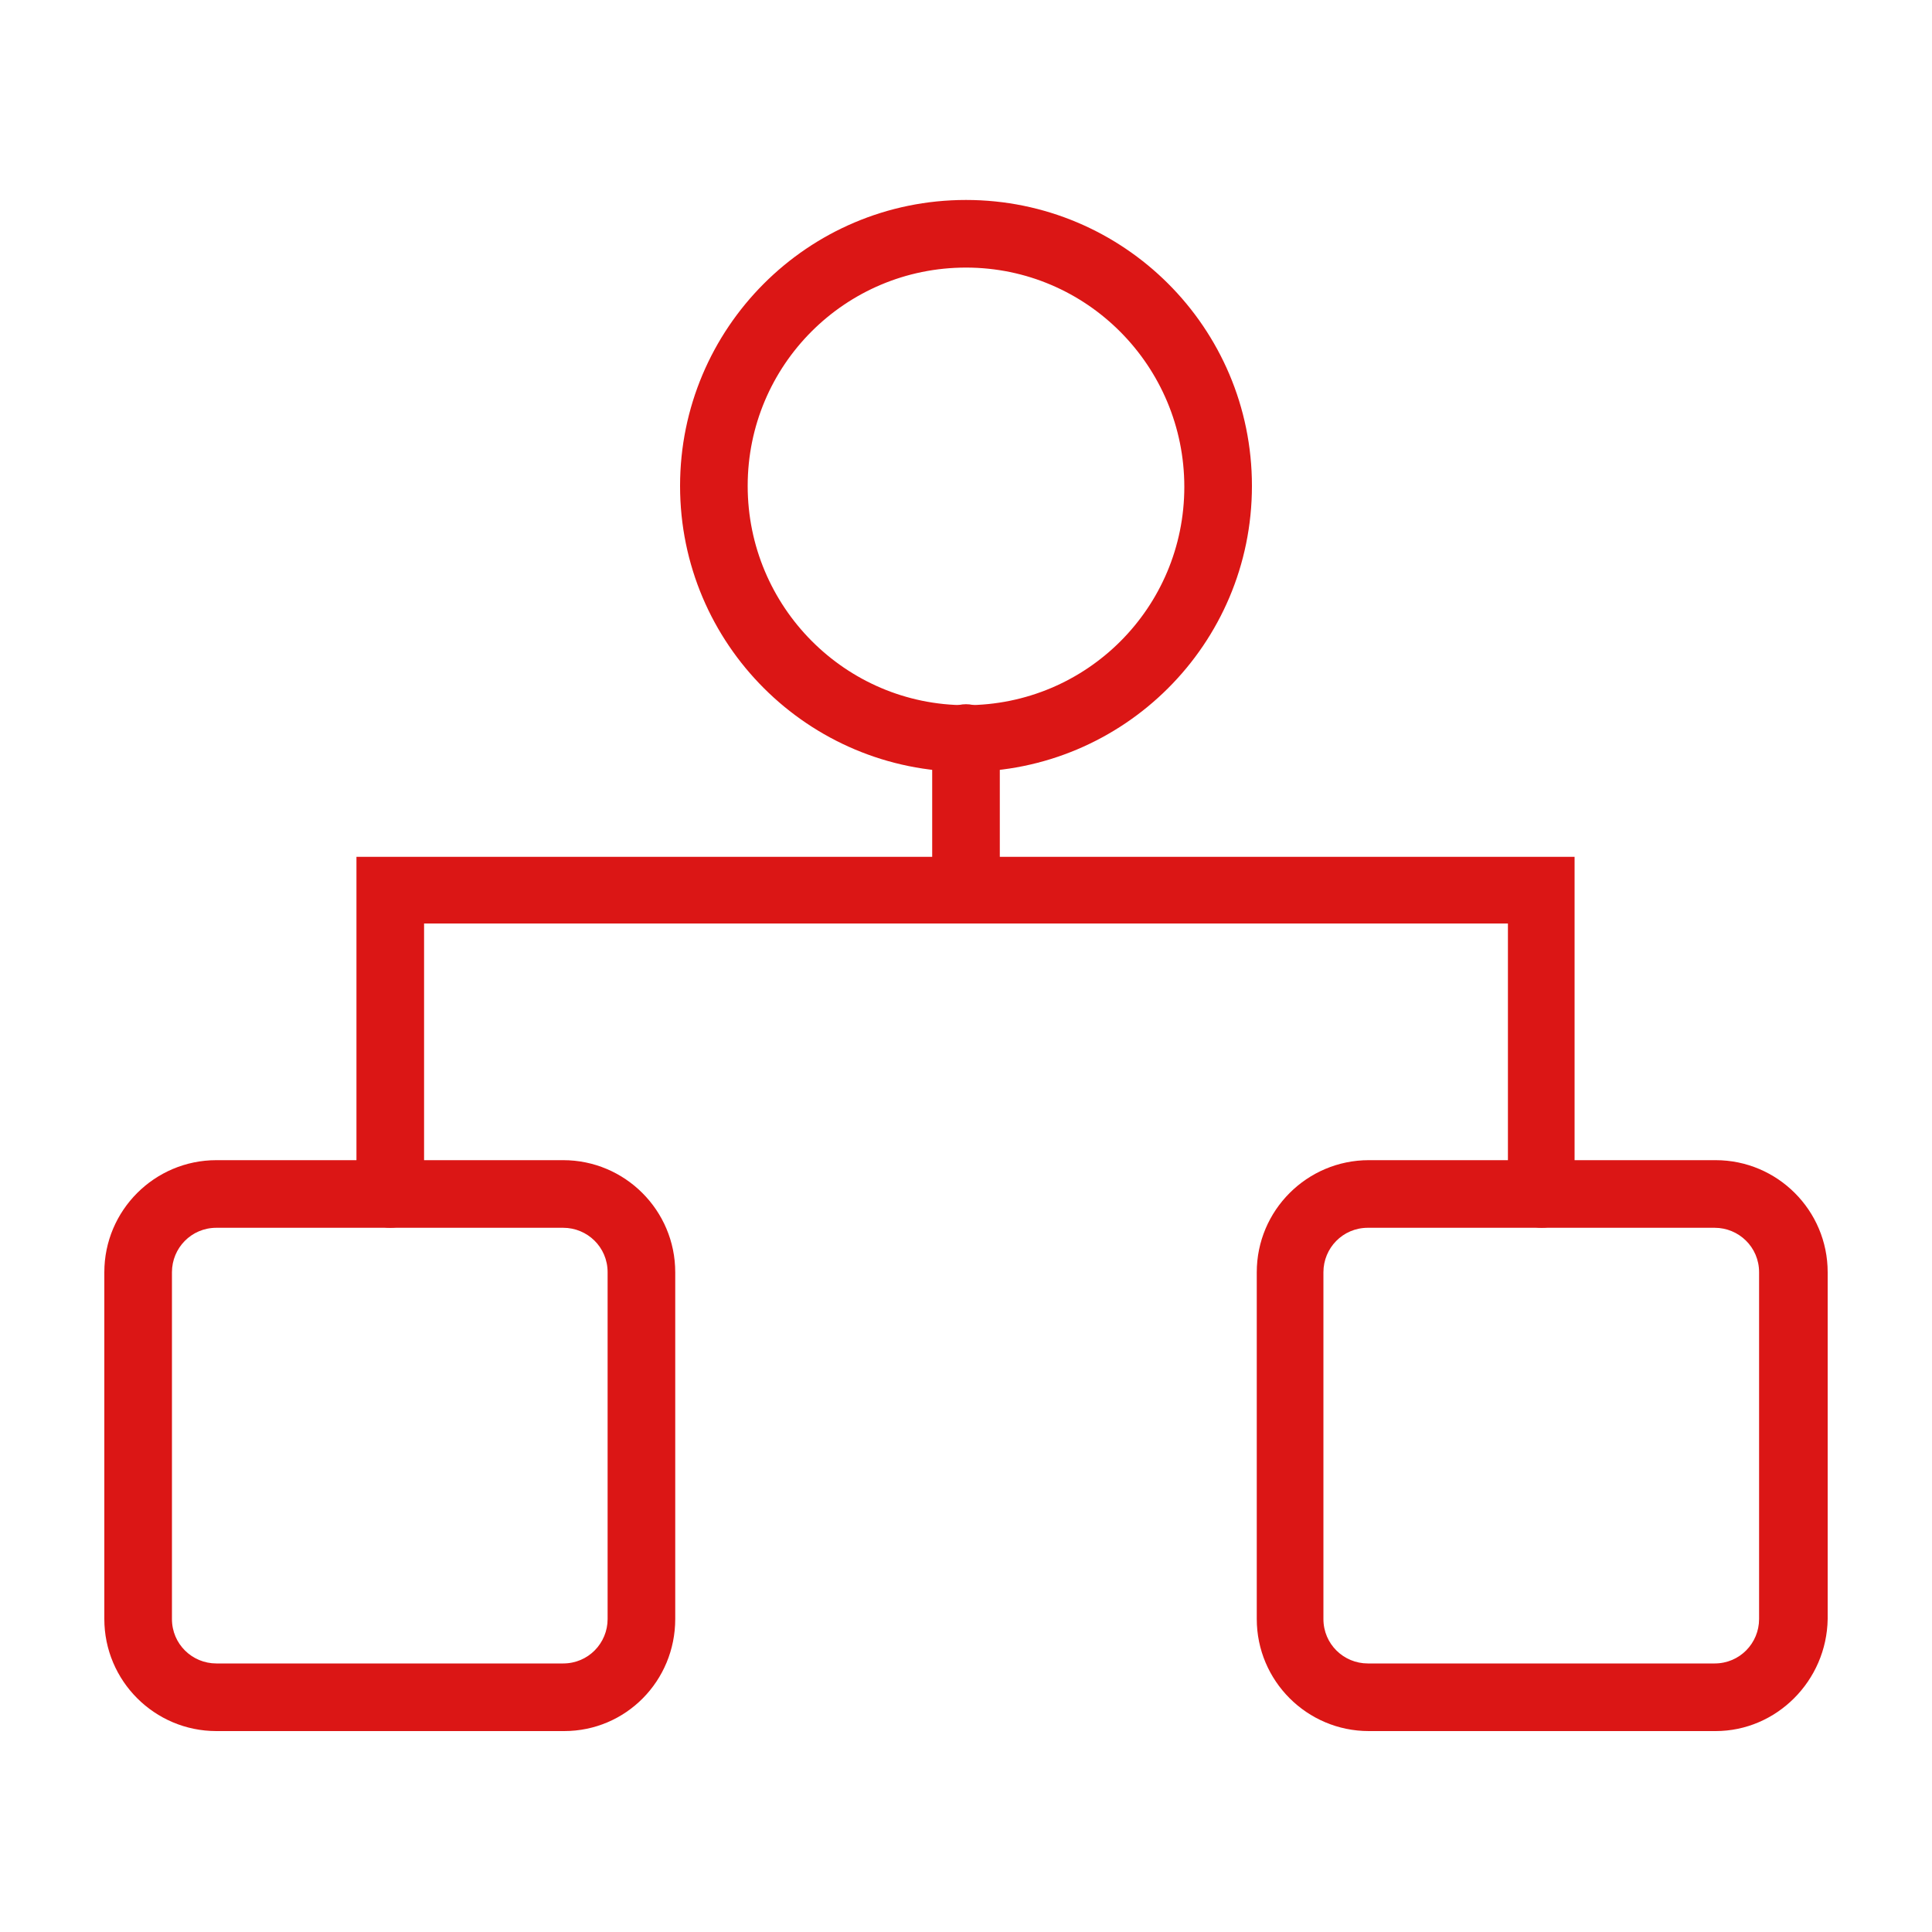
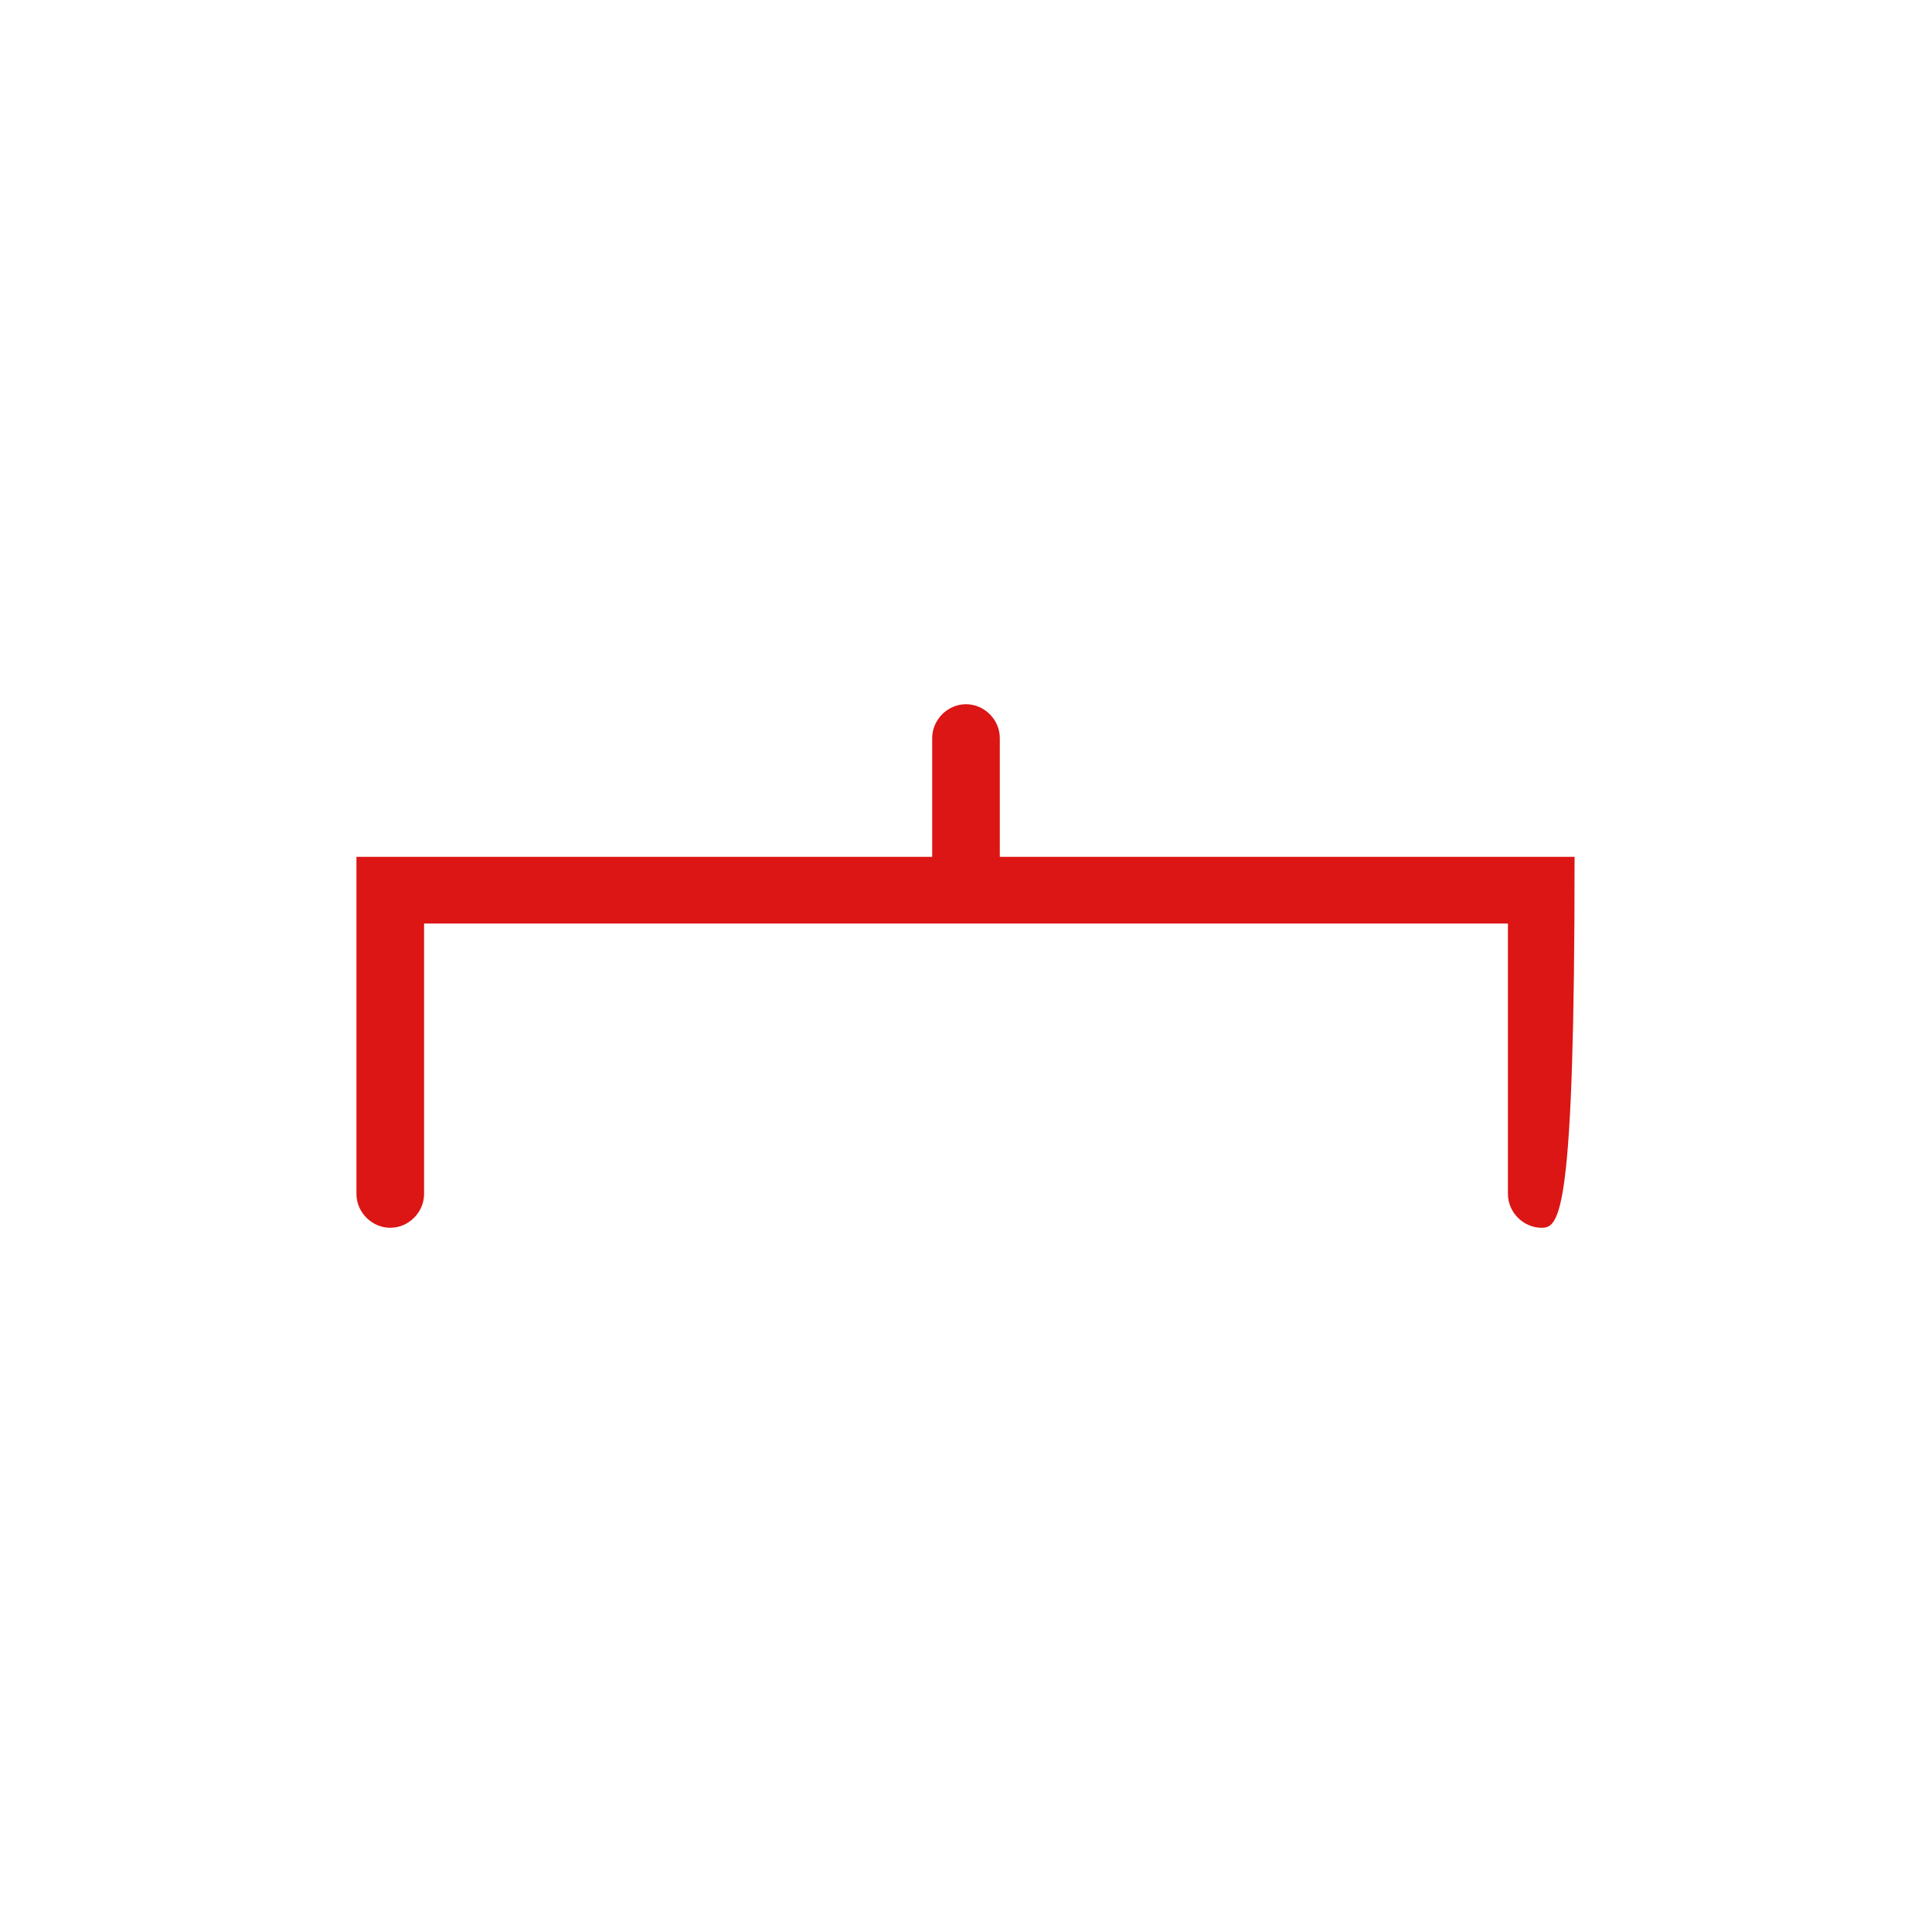
<svg xmlns="http://www.w3.org/2000/svg" version="1.1" id="图层_1" x="0px" y="0px" viewBox="0 0 200 200" style="enable-background:new 0 0 200 200;" xml:space="preserve">
  <style type="text/css">
	.st0{fill:#DB1615;}
</style>
-   <path class="st0" d="M100,79.9c-16.3,0-29.6-13.2-29.6-29.6c0-16.3,13.2-29.6,29.6-29.6c16.3,0,29.6,13.2,29.6,29.6  S116.3,79.9,100,79.9z M100,27.7c-12.5,0-22.6,10.1-22.6,22.6S87.5,73,100,73s22.6-10.1,22.6-22.6S112.5,27.7,100,27.7z M58.4,179.2  h-36c-6.4,0-11.6-5.2-11.6-11.6v-35.9c0-6.4,5.2-11.6,11.6-11.6h35.9c6.4,0,11.6,5.2,11.6,11.6v35.9C69.9,174,64.8,179.2,58.4,179.2  L58.4,179.2z M22.4,127.1c-2.6,0-4.6,2.1-4.6,4.6v35.9c0,2.6,2.1,4.6,4.6,4.6h35.9c2.6,0,4.6-2.1,4.6-4.6v-35.9  c0-2.6-2.1-4.6-4.6-4.6L22.4,127.1L22.4,127.1z M177.6,179.2h-35.9c-6.4,0-11.6-5.2-11.6-11.6v-35.9c0-6.4,5.2-11.6,11.6-11.6h35.9  c6.4,0,11.6,5.2,11.6,11.6v35.9C189.1,174,183.9,179.2,177.6,179.2L177.6,179.2z M141.6,127.1c-2.6,0-4.6,2.1-4.6,4.6v35.9  c0,2.6,2.1,4.6,4.6,4.6h35.9c2.6,0,4.6-2.1,4.6-4.6v-35.9c0-2.6-2.1-4.6-4.6-4.6L141.6,127.1L141.6,127.1z" />
-   <path class="st0" d="M159.6,127.1c-1.9,0-3.5-1.6-3.5-3.5v-28H43.9v28c0,1.9-1.6,3.5-3.5,3.5s-3.5-1.6-3.5-3.5V88.7H163v34.9  C163,125.5,161.5,127.1,159.6,127.1L159.6,127.1z" />
+   <path class="st0" d="M159.6,127.1c-1.9,0-3.5-1.6-3.5-3.5v-28H43.9v28c0,1.9-1.6,3.5-3.5,3.5s-3.5-1.6-3.5-3.5V88.7H163C163,125.5,161.5,127.1,159.6,127.1L159.6,127.1z" />
  <path class="st0" d="M100,95.6c-1.9,0-3.5-1.6-3.5-3.5V76.4c0-1.9,1.6-3.5,3.5-3.5s3.5,1.6,3.5,3.5v15.7  C103.5,94,101.9,95.6,100,95.6z" />
</svg>